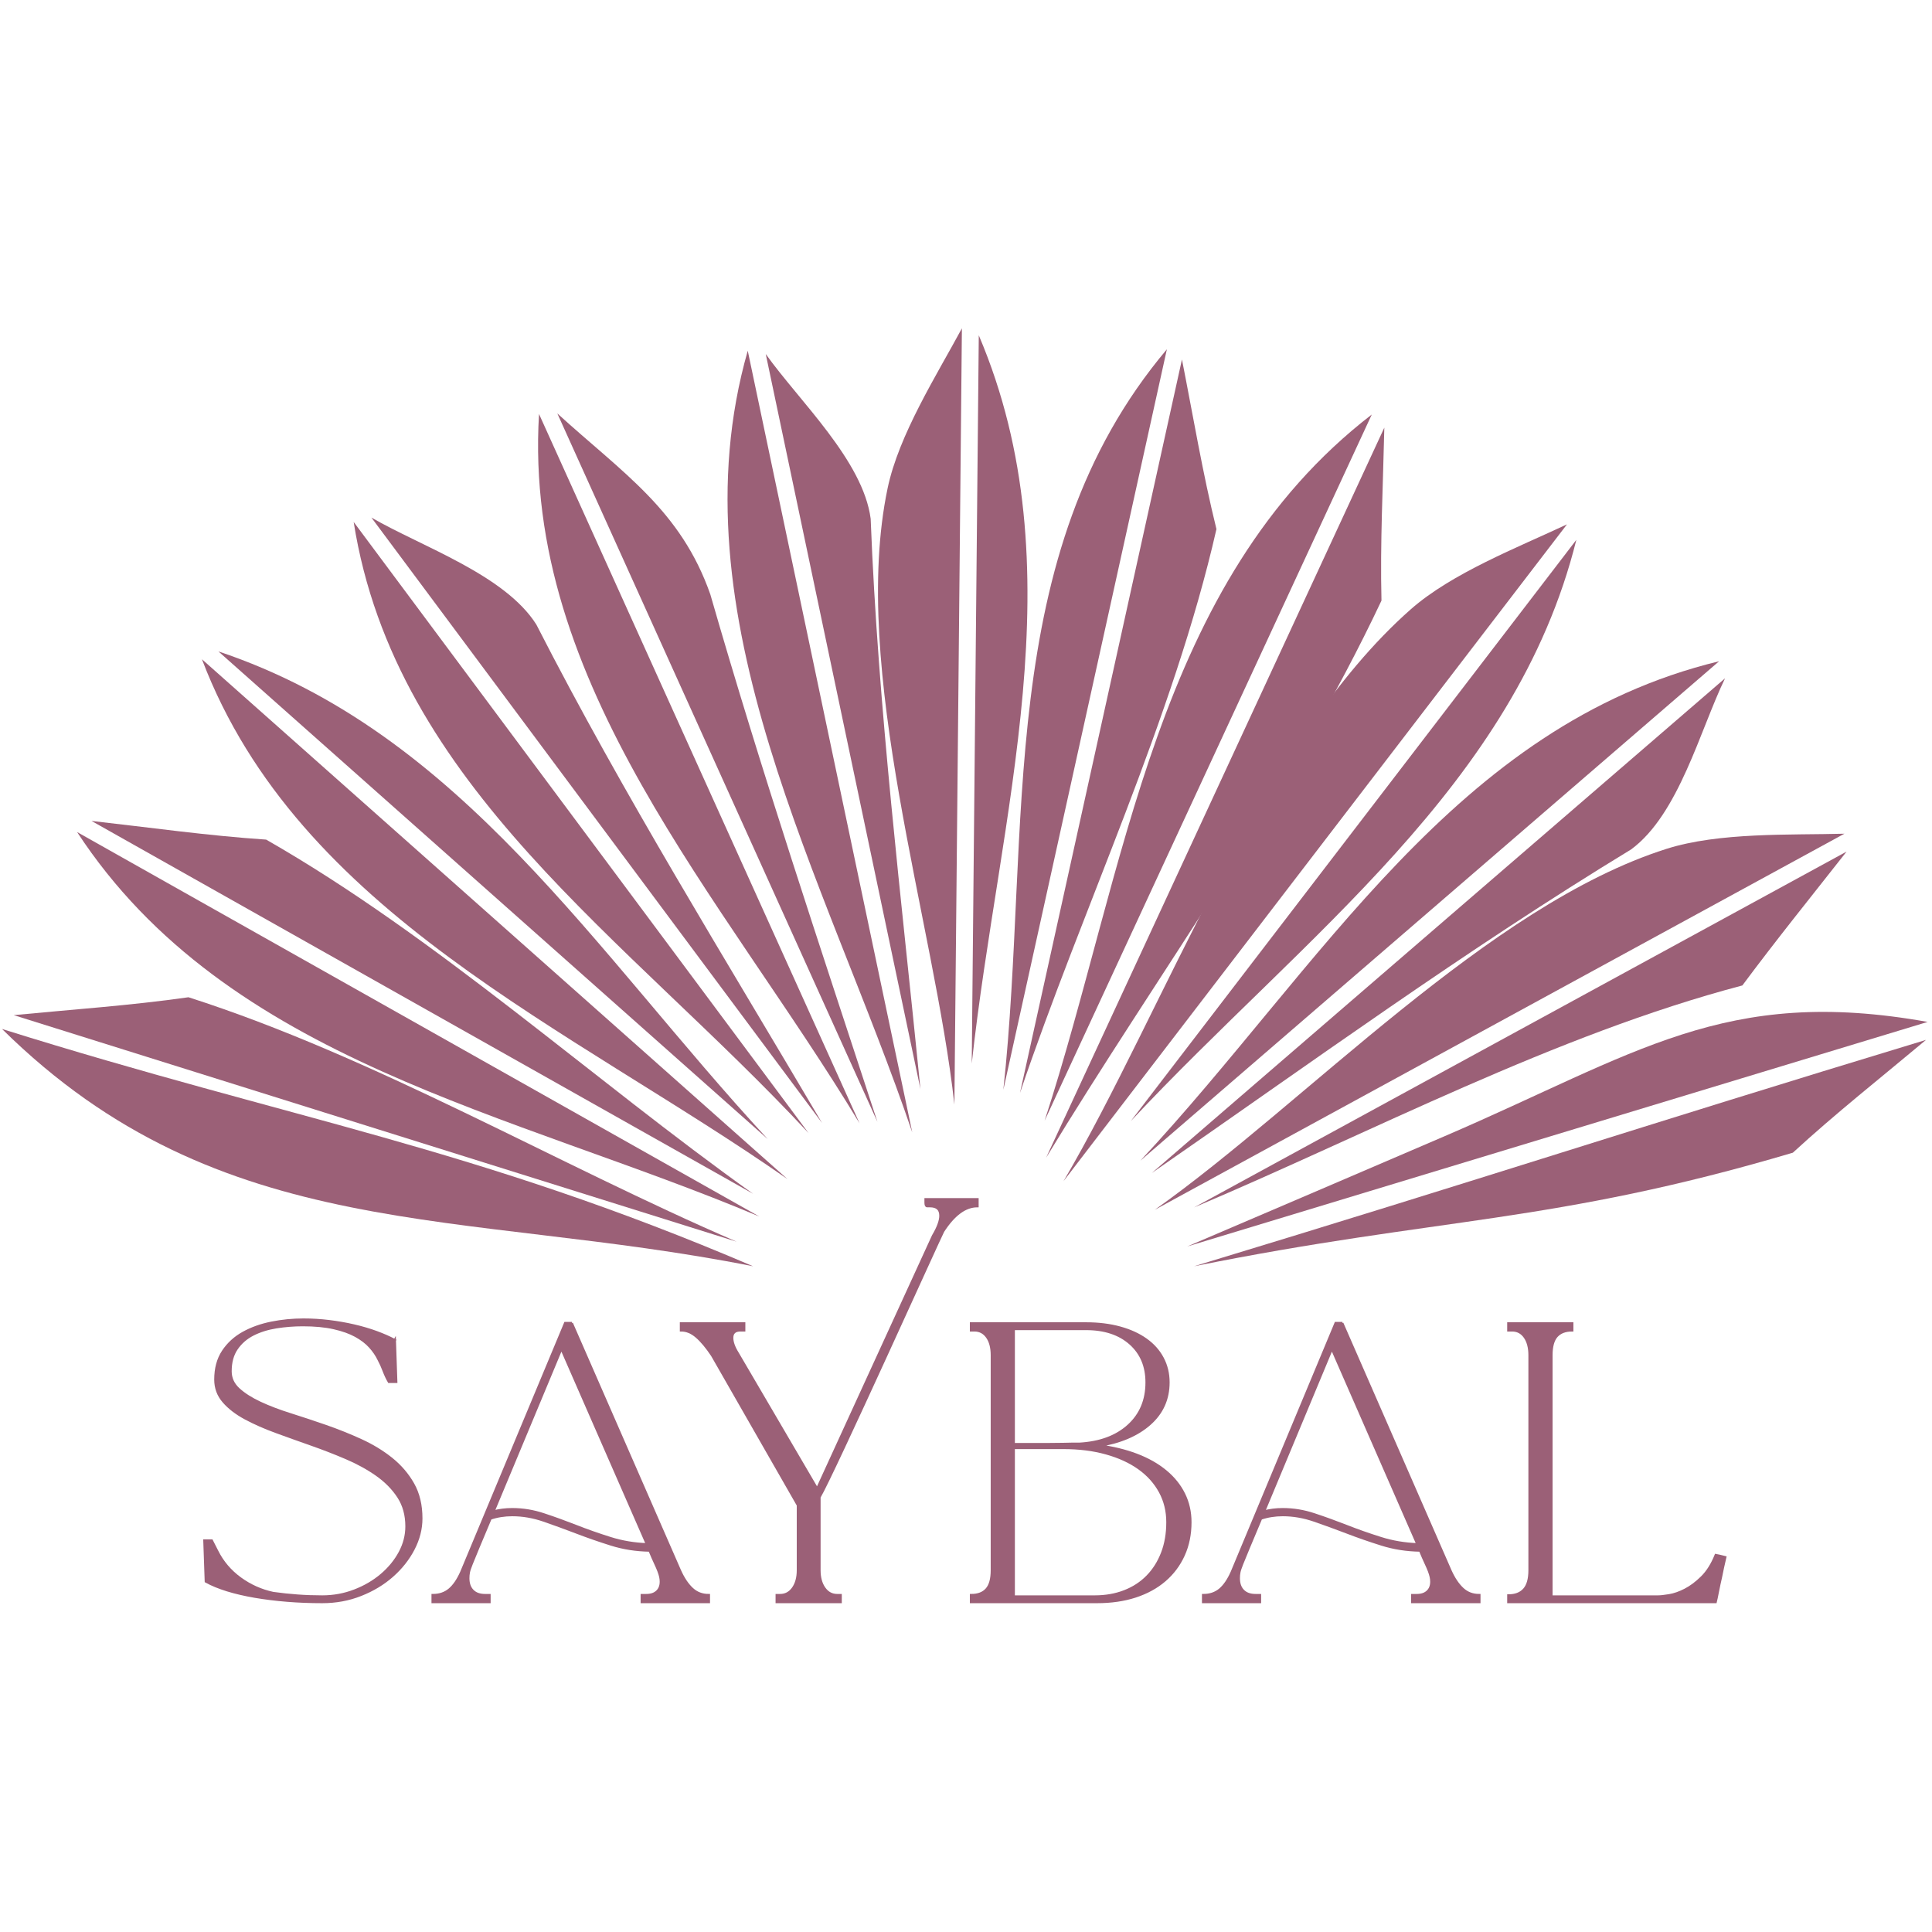
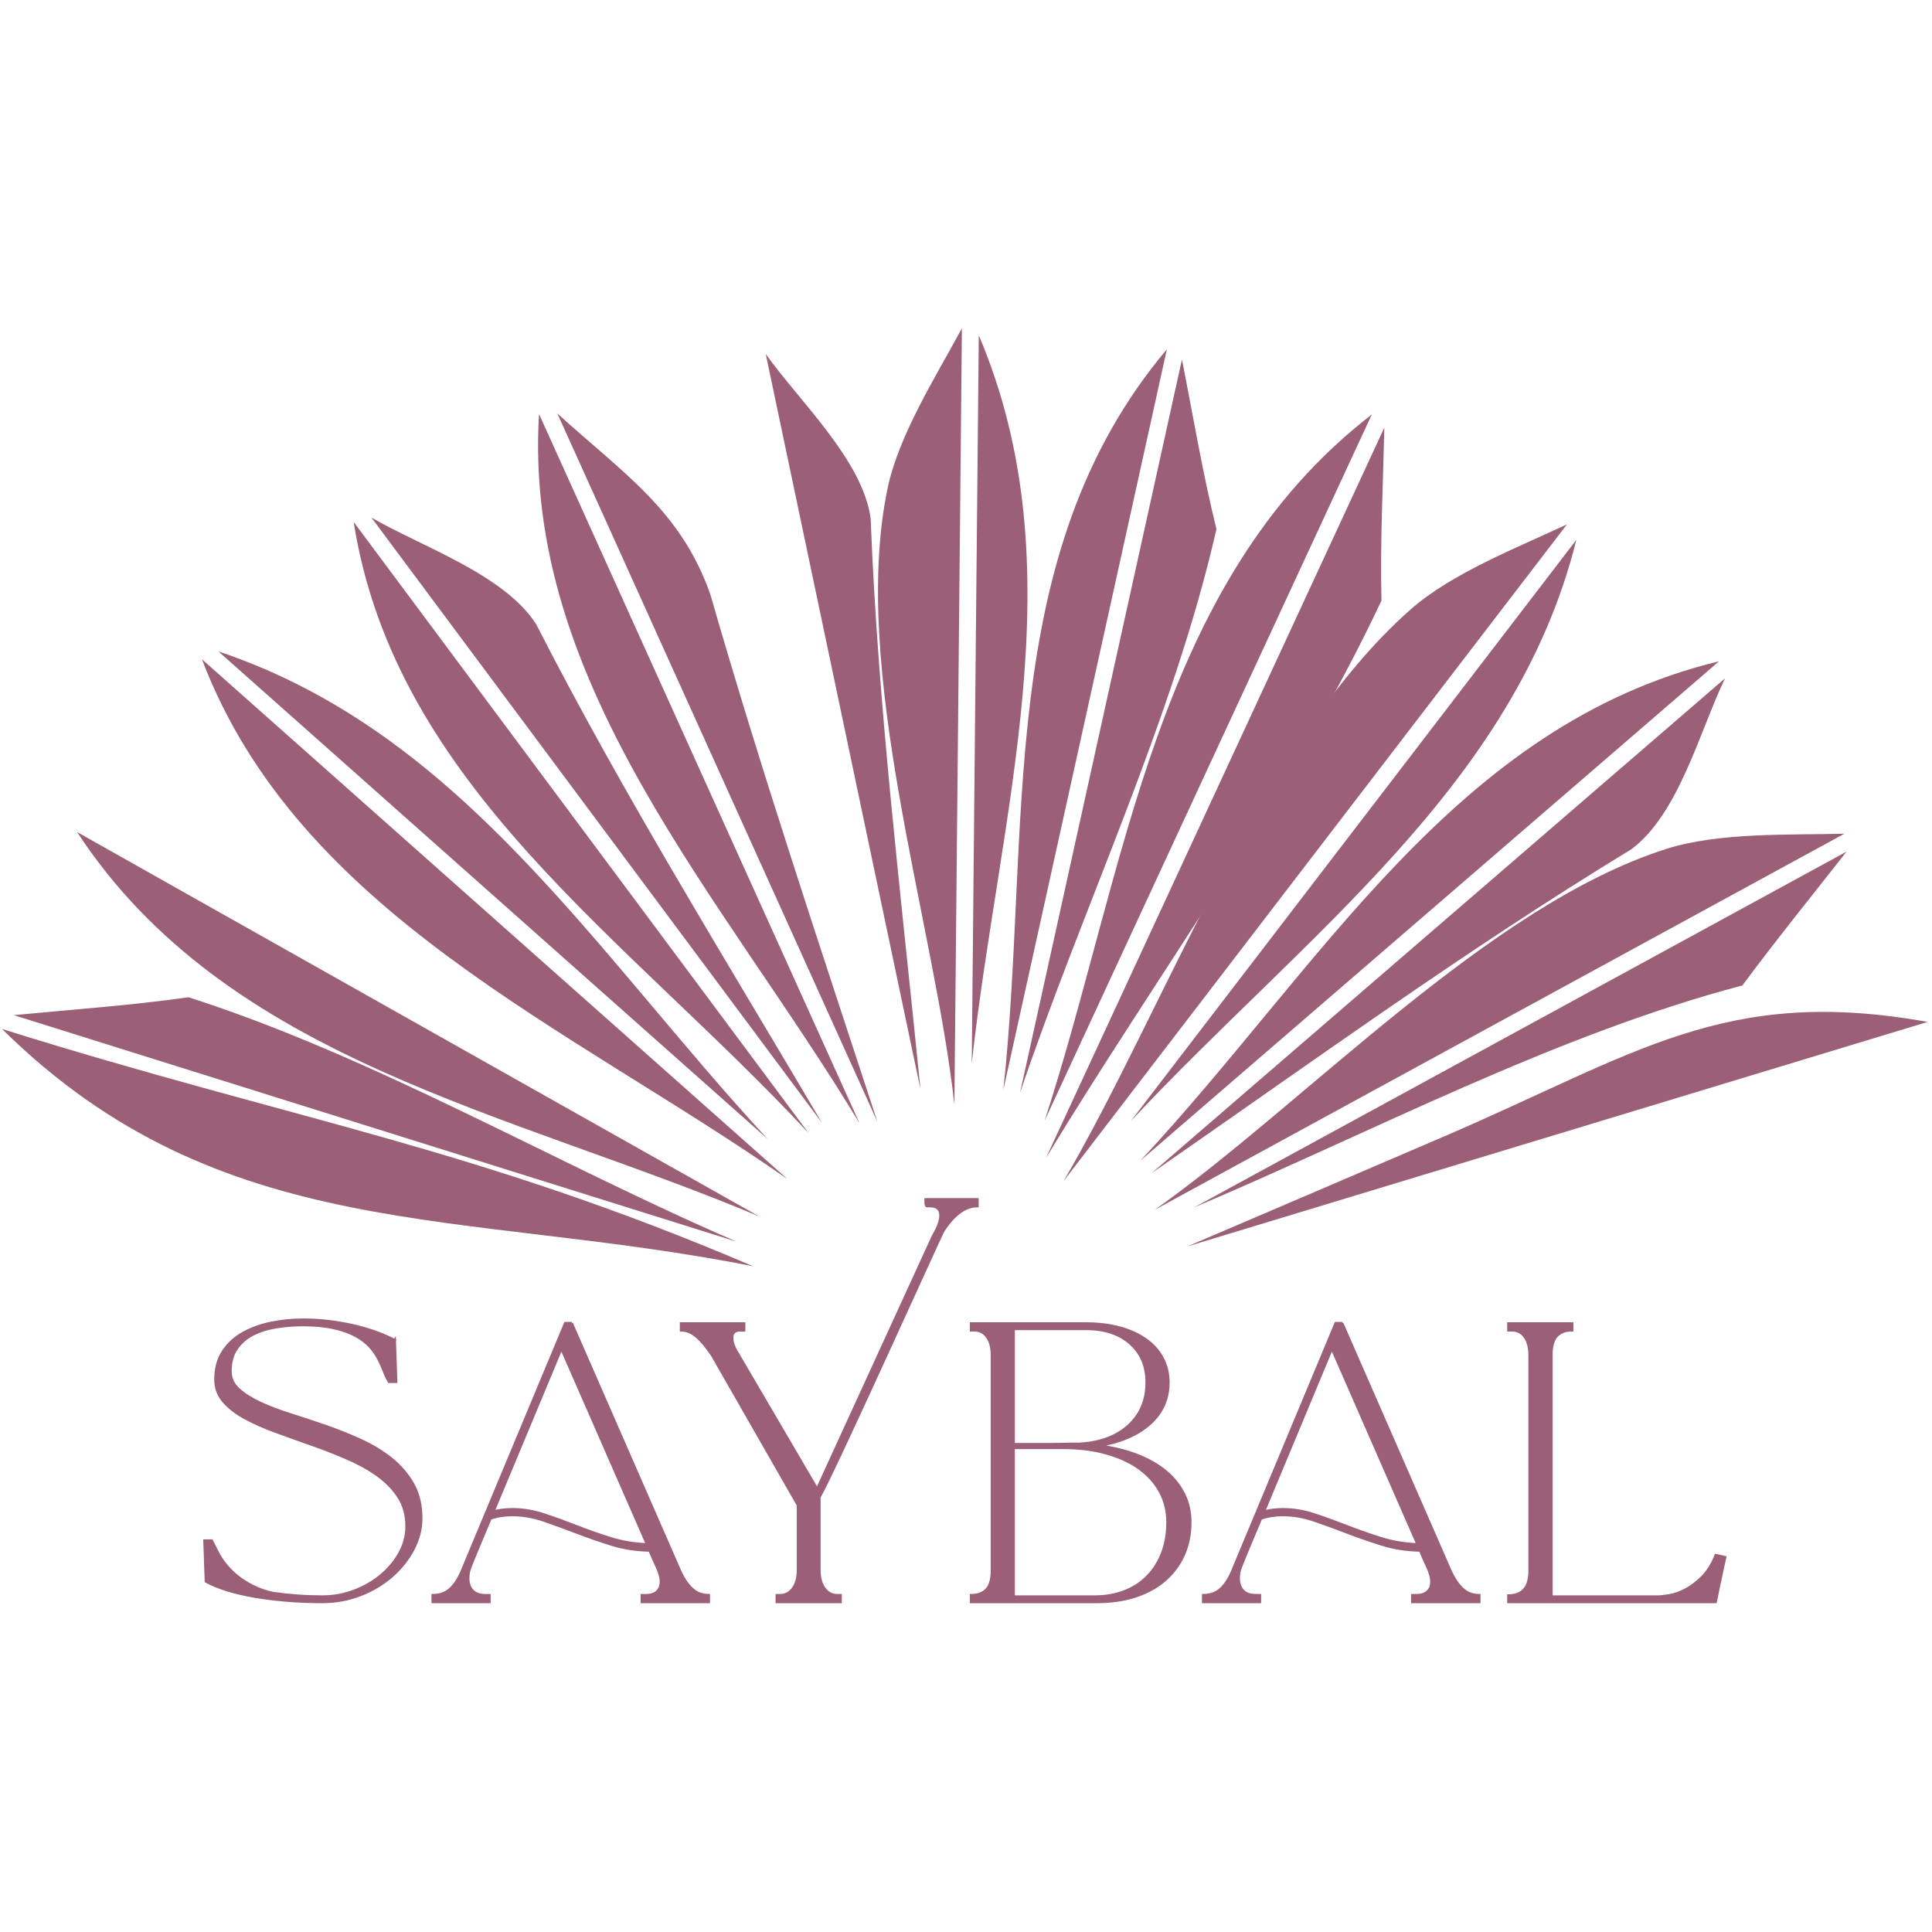
<svg xmlns="http://www.w3.org/2000/svg" version="1.1" id="svg1" width="5360" height="5360" viewBox="0 0 5360 3535">
-   <path id="path5" d="M 639.13 2891.8 C 639.13 2911.09 646.648 2927.65 661.684 2941.5 C 676.696 2955.35 696.632 2968.02 721.467 2979.66 C 746.29 2991.22 774.546 3001.99 806.247 3011.93 C 837.925 3021.95 870.441 3032.72 903.759 3044.28 C 937.09 3055.88 969.582 3068.89 1001.28 3083.38 C 1032.98 3097.86 1061.21 3115.07 1086.06 3134.98 C 1110.89 3154.99 1130.81 3178.26 1145.85 3204.95 C 1160.87 3231.69 1168.39 3263.33 1168.39 3300.03 C 1168.39 3328.99 1161.18 3357.31 1146.82 3384.97 C 1132.45 3412.63 1112.84 3437.41 1088.02 3459.31 C 1063.18 3481.2 1034.12 3498.72 1000.79 3511.85 C 967.464 3525.07 931.852 3531.62 893.961 3531.62 C 860.642 3531.62 828.126 3530.37 796.449 3527.8 C 764.747 3525.23 734.85 3521.51 706.769 3516.7 C 678.663 3511.85 653.176 3505.9 630.321 3498.87 C 607.44 3491.77 587.843 3483.72 571.516 3474.73 L 567.593 3361.82 L 587.191 3361.82 L 601.902 3390.76 C 616.914 3421 638.315 3446.24 666.095 3466.52 C 693.863 3486.76 724.412 3500.45 757.73 3507.55 C 780.598 3510.74 803.128 3513.15 825.357 3514.73 C 847.561 3516.39 870.441 3517.19 893.961 3517.19 C 925.324 3517.19 955.222 3511.73 983.641 3500.76 C 1012.05 3489.88 1037.06 3475.2 1058.63 3456.9 C 1080.18 3438.52 1097.17 3417.79 1109.59 3394.6 C 1121.98 3371.45 1128.2 3347.29 1128.2 3322.2 C 1128.2 3290.71 1120.69 3263.33 1105.66 3240.21 C 1090.62 3217.05 1070.53 3196.65 1045.38 3178.9 C 1020.23 3161.22 991.811 3145.61 960.121 3132.11 C 928.42 3118.57 896.079 3106.07 863.086 3094.47 C 830.094 3082.91 797.739 3071.27 766.063 3059.71 C 734.361 3048.15 705.93 3035.6 680.794 3022.11 C 655.633 3008.57 635.547 2993.11 620.522 2975.75 C 605.473 2958.39 597.968 2938.16 597.968 2914.95 C 597.968 2884.07 604.984 2858.02 619.044 2836.76 C 633.09 2815.57 651.71 2798.51 674.917 2785.62 C 698.097 2772.8 724.236 2763.45 753.319 2757.65 C 782.378 2751.85 811.95 2748.96 842.01 2748.96 C 865.541 2748.96 889.212 2750.39 913.069 2753.28 C 936.915 2756.24 959.959 2760.22 982.175 2765.39 C 1004.38 2770.55 1025.13 2776.62 1044.4 2783.69 C 1063.67 2790.79 1080.5 2798.21 1094.89 2805.9 C 1091.61 2811.03 1089.98 2814.26 1089.98 2815.57 L 1094.89 2806.89 L 1098.8 2920.71 L 1079.2 2920.71 C 1073.96 2911.72 1069.22 2901.62 1064.98 2890.37 C 1060.73 2879.12 1056 2868.64 1050.77 2858.96 C 1044.9 2846.78 1036.88 2835.02 1026.75 2823.78 C 1016.63 2812.54 1003.38 2802.36 987.074 2793.36 C 970.735 2784.37 950.473 2777.09 926.302 2771.66 C 902.13 2766.17 873.374 2763.45 840.055 2763.45 C 815.22 2763.45 790.71 2765.39 766.552 2769.22 C 742.368 2773.12 720.804 2779.86 701.87 2789.49 C 682.899 2799.16 667.712 2812.38 656.296 2829.1 C 644.856 2845.82 639.13 2866.7 639.13 2891.8" style="fill-opacity: 1; fill-rule: nonzero; stroke: none; stroke-width: 0.146; fill: rgb(155, 96, 119);" />
  <path id="path6" d="M 639.13 2891.8 C 639.13 2911.09 646.648 2927.65 661.684 2941.5 C 676.696 2955.35 696.632 2968.02 721.467 2979.66 C 746.29 2991.22 774.546 3001.99 806.247 3011.93 C 837.925 3021.95 870.441 3032.72 903.759 3044.28 C 937.09 3055.88 969.582 3068.89 1001.28 3083.38 C 1032.98 3097.86 1061.21 3115.07 1086.06 3134.98 C 1110.89 3154.99 1130.81 3178.26 1145.85 3204.95 C 1160.87 3231.69 1168.39 3263.33 1168.39 3300.03 C 1168.39 3328.99 1161.18 3357.31 1146.82 3384.97 C 1132.45 3412.63 1112.84 3437.41 1088.02 3459.31 C 1063.18 3481.2 1034.12 3498.72 1000.79 3511.85 C 967.464 3525.07 931.852 3531.62 893.961 3531.62 C 860.642 3531.62 828.126 3530.37 796.449 3527.8 C 764.747 3525.23 734.85 3521.51 706.769 3516.7 C 678.663 3511.85 653.176 3505.9 630.321 3498.87 C 607.44 3491.77 587.843 3483.72 571.516 3474.73 L 567.593 3361.82 L 587.191 3361.82 L 601.902 3390.76 C 616.914 3421 638.315 3446.24 666.095 3466.52 C 693.863 3486.76 724.412 3500.45 757.73 3507.55 C 780.598 3510.74 803.128 3513.15 825.357 3514.73 C 847.561 3516.39 870.441 3517.19 893.961 3517.19 C 925.324 3517.19 955.222 3511.73 983.641 3500.76 C 1012.05 3489.88 1037.06 3475.2 1058.63 3456.9 C 1080.18 3438.52 1097.17 3417.79 1109.59 3394.6 C 1121.98 3371.45 1128.2 3347.29 1128.2 3322.2 C 1128.2 3290.71 1120.69 3263.33 1105.66 3240.21 C 1090.62 3217.05 1070.53 3196.65 1045.38 3178.9 C 1020.23 3161.22 991.811 3145.61 960.121 3132.11 C 928.42 3118.57 896.079 3106.07 863.086 3094.47 C 830.094 3082.91 797.739 3071.27 766.063 3059.71 C 734.361 3048.15 705.93 3035.6 680.794 3022.11 C 655.633 3008.57 635.547 2993.11 620.522 2975.75 C 605.473 2958.39 597.968 2938.16 597.968 2914.95 C 597.968 2884.07 604.984 2858.02 619.044 2836.76 C 633.09 2815.57 651.71 2798.51 674.917 2785.62 C 698.097 2772.8 724.236 2763.45 753.319 2757.65 C 782.378 2751.85 811.95 2748.96 842.01 2748.96 C 865.541 2748.96 889.212 2750.39 913.069 2753.28 C 936.915 2756.24 959.959 2760.22 982.175 2765.39 C 1004.38 2770.55 1025.13 2776.62 1044.4 2783.69 C 1063.67 2790.79 1080.5 2798.21 1094.89 2805.9 C 1091.61 2811.03 1089.98 2814.26 1089.98 2815.57 L 1094.89 2806.89 L 1098.8 2920.71 L 1079.2 2920.71 C 1073.96 2911.72 1069.22 2901.62 1064.98 2890.37 C 1060.73 2879.12 1056 2868.64 1050.77 2858.96 C 1044.9 2846.78 1036.88 2835.02 1026.75 2823.78 C 1016.63 2812.54 1003.38 2802.36 987.074 2793.36 C 970.735 2784.37 950.473 2777.09 926.302 2771.66 C 902.13 2766.17 873.374 2763.45 840.055 2763.45 C 815.22 2763.45 790.71 2765.39 766.552 2769.22 C 742.368 2773.12 720.804 2779.86 701.87 2789.49 C 682.899 2799.16 667.712 2812.38 656.296 2829.1 C 644.856 2845.82 639.13 2866.7 639.13 2891.8 Z" style="stroke-width: 7.317; stroke-linecap: butt; stroke-linejoin: miter; stroke-miterlimit: 10; stroke-dasharray: none; stroke-opacity: 1; fill: rgb(155, 96, 119); stroke: rgb(155, 96, 119);" />
  <path id="path7" d="M 1557.46 2828.07 L 1368.3 3281.71 C 1384.63 3277.18 1402.27 3274.93 1421.23 3274.93 C 1450.64 3274.93 1479.88 3279.74 1508.96 3289.45 C 1538.03 3299.07 1567.74 3309.85 1598.16 3321.73 C 1628.53 3333.68 1660.03 3344.76 1692.73 3355.03 C 1725.38 3365.36 1759.67 3371.12 1795.61 3372.38 L 1557.46 2828.07 Z M 1357.53 3531.62 L 1200.72 3531.62 L 1200.72 3513.31 C 1219 3513.31 1234.36 3508.17 1246.78 3497.85 C 1259.19 3487.59 1270.3 3471.49 1280.11 3449.63 L 1568.28 2758.6 L 1586.87 2758.6 L 1585.9 2758.6 L 1885.8 3444.78 C 1895.61 3466.68 1906.88 3483.56 1919.62 3495.44 C 1932.37 3507.4 1947.87 3513.31 1966.17 3513.31 L 1966.17 3531.62 L 1780.95 3531.62 L 1780.95 3513.31 L 1792.69 3513.31 C 1805.76 3513.31 1815.88 3509.96 1823.06 3503.16 C 1830.27 3496.43 1833.85 3487.27 1833.85 3475.68 C 1833.85 3471.18 1833.36 3466.68 1832.39 3462.18 C 1831.4 3457.68 1829.75 3452.36 1827.5 3446.24 C 1825.19 3440.16 1821.93 3432.59 1817.69 3423.6 C 1813.44 3414.6 1808.39 3402.96 1802.5 3388.8 C 1764.6 3388.16 1728.83 3382.55 1695.17 3371.9 C 1661.51 3361.3 1629.17 3350.09 1598.16 3338.14 C 1567.1 3326.25 1537.06 3315.34 1507.98 3305.32 C 1478.88 3295.38 1450 3290.4 1421.23 3290.4 C 1399.66 3290.4 1379.4 3293.59 1360.48 3300.03 C 1346.09 3334.15 1334.82 3360.98 1326.66 3380.58 C 1318.48 3400.27 1312.27 3415.39 1308.04 3426.01 C 1303.78 3436.58 1301.17 3444.46 1300.2 3449.63 C 1299.22 3454.77 1298.71 3460.24 1298.71 3466.05 C 1298.71 3480.79 1302.81 3492.45 1310.99 3500.76 C 1319.14 3509.13 1330.73 3513.31 1345.78 3513.31 L 1357.53 3513.31 L 1357.53 3531.62" style="fill-opacity: 1; fill-rule: nonzero; stroke: none; stroke-width: 0.146; fill: rgb(155, 96, 119);" />
  <path id="path8" d="M 1557.46 2828.07 L 1368.3 3281.71 C 1384.63 3277.18 1402.27 3274.93 1421.23 3274.93 C 1450.64 3274.93 1479.88 3279.74 1508.96 3289.45 C 1538.03 3299.07 1567.74 3309.85 1598.16 3321.73 C 1628.53 3333.68 1660.03 3344.76 1692.73 3355.03 C 1725.38 3365.36 1759.67 3371.12 1795.61 3372.38 L 1557.46 2828.07 Z M 1357.53 3531.62 L 1200.72 3531.62 L 1200.72 3513.31 C 1219 3513.31 1234.36 3508.17 1246.78 3497.85 C 1259.19 3487.59 1270.3 3471.49 1280.11 3449.63 L 1568.28 2758.6 L 1586.87 2758.6 L 1585.9 2758.6 L 1885.8 3444.78 C 1895.61 3466.68 1906.88 3483.56 1919.62 3495.44 C 1932.37 3507.4 1947.87 3513.31 1966.17 3513.31 L 1966.17 3531.62 L 1780.95 3531.62 L 1780.95 3513.31 L 1792.69 3513.31 C 1805.76 3513.31 1815.88 3509.96 1823.06 3503.16 C 1830.27 3496.43 1833.85 3487.27 1833.85 3475.68 C 1833.85 3471.18 1833.36 3466.68 1832.39 3462.18 C 1831.4 3457.68 1829.75 3452.36 1827.5 3446.24 C 1825.19 3440.16 1821.93 3432.59 1817.69 3423.6 C 1813.44 3414.6 1808.39 3402.96 1802.5 3388.8 C 1764.6 3388.16 1728.83 3382.55 1695.17 3371.9 C 1661.51 3361.3 1629.17 3350.09 1598.16 3338.14 C 1567.1 3326.25 1537.06 3315.34 1507.98 3305.32 C 1478.88 3295.38 1450 3290.4 1421.23 3290.4 C 1399.66 3290.4 1379.4 3293.59 1360.48 3300.03 C 1346.09 3334.15 1334.82 3360.98 1326.66 3380.58 C 1318.48 3400.27 1312.27 3415.39 1308.04 3426.01 C 1303.78 3436.58 1301.17 3444.46 1300.2 3449.63 C 1299.22 3454.77 1298.71 3460.24 1298.71 3466.05 C 1298.71 3480.79 1302.81 3492.45 1310.99 3500.76 C 1319.14 3509.13 1330.73 3513.31 1345.78 3513.31 L 1357.53 3513.31 L 1357.53 3531.62 Z" style="stroke-width: 7.317; stroke-linecap: butt; stroke-linejoin: miter; stroke-miterlimit: 10; stroke-dasharray: none; stroke-opacity: 1; fill: rgb(155, 96, 119); stroke: rgb(155, 96, 119);" />
  <path id="path9" d="M 2568.31 2415.04 L 2711.42 2415.04 L 2711.42 2433.38 C 2678.09 2433.38 2646.37 2456.54 2616.35 2502.9 C 2611.1 2510.54 2309.51 3180.01 2272.94 3241.16 L 2272.94 3443.83 C 2272.94 3464.38 2277.51 3481.12 2286.68 3494.03 C 2295.81 3506.92 2307.86 3513.31 2322.94 3513.31 L 2331.75 3513.31 L 2331.75 3531.62 L 2155.33 3531.62 L 2155.33 3513.31 L 2164.16 3513.31 C 2179.18 3513.31 2191.23 3506.92 2200.41 3494.03 C 2209.55 3481.12 2214.11 3464.38 2214.11 3443.83 L 2214.11 3263.33 L 1975.96 2847.4 C 1960.93 2824.88 1946.59 2807.67 1932.85 2795.8 C 1919.14 2783.84 1904.75 2777.89 1889.73 2777.89 L 1889.73 2759.58 L 2064.19 2759.58 L 2064.19 2777.89 L 2054.37 2777.89 C 2038.7 2777.89 2030.85 2785 2030.85 2799.16 C 2030.85 2811.35 2036.1 2825.86 2046.56 2842.55 L 2267.04 3218.95 L 2588.91 2516.35 C 2602.61 2493.18 2609.5 2474.56 2609.5 2460.36 C 2609.5 2442.37 2599.68 2433.38 2580.06 2433.38 L 2572.24 2433.38 C 2569.59 2433.38 2568.31 2430.18 2568.31 2423.7 L 2568.31 2415.04" style="fill-opacity: 1; fill-rule: nonzero; stroke: none; stroke-width: 0.146; fill: rgb(155, 96, 119);" />
  <path id="path10" d="M 2568.31 2415.04 L 2711.42 2415.04 L 2711.42 2433.38 C 2678.09 2433.38 2646.37 2456.54 2616.35 2502.9 C 2611.1 2510.54 2309.51 3180.01 2272.94 3241.16 L 2272.94 3443.83 C 2272.94 3464.38 2277.51 3481.12 2286.68 3494.03 C 2295.81 3506.92 2307.86 3513.31 2322.94 3513.31 L 2331.75 3513.31 L 2331.75 3531.62 L 2155.33 3531.62 L 2155.33 3513.31 L 2164.16 3513.31 C 2179.18 3513.31 2191.23 3506.92 2200.41 3494.03 C 2209.55 3481.12 2214.11 3464.38 2214.11 3443.83 L 2214.11 3263.33 L 1975.96 2847.4 C 1960.93 2824.88 1946.59 2807.67 1932.85 2795.8 C 1919.14 2783.84 1904.75 2777.89 1889.73 2777.89 L 1889.73 2759.58 L 2064.19 2759.58 L 2064.19 2777.89 L 2054.37 2777.89 C 2038.7 2777.89 2030.85 2785 2030.85 2799.16 C 2030.85 2811.35 2036.1 2825.86 2046.56 2842.55 L 2267.04 3218.95 L 2588.91 2516.35 C 2602.61 2493.18 2609.5 2474.56 2609.5 2460.36 C 2609.5 2442.37 2599.68 2433.38 2580.06 2433.38 L 2572.24 2433.38 C 2569.59 2433.38 2568.31 2430.18 2568.31 2423.7 L 2568.31 2415.04 Z" style="stroke-width: 7.317; stroke-linecap: butt; stroke-linejoin: miter; stroke-miterlimit: 10; stroke-dasharray: none; stroke-opacity: 1; fill: rgb(155, 96, 119); stroke: rgb(155, 96, 119);" />
-   <path id="path11" d="M 3037.41 3517.19 C 3067.42 3517.19 3094.86 3512.32 3119.71 3502.69 C 3144.55 3493.08 3165.79 3479.23 3183.46 3461.19 C 3201.09 3443.2 3214.83 3421.46 3224.61 3396.06 C 3234.43 3370.65 3239.28 3342.19 3239.28 3310.64 C 3239.28 3279.74 3232.46 3251.62 3218.72 3226.2 C 3204.97 3200.8 3185.55 3179.06 3160.42 3161.07 C 3135.26 3143.03 3104.89 3129.03 3069.23 3119.09 C 3033.65 3109.11 2993.98 3104.1 2950.15 3104.1 L 2811.95 3104.1 L 2811.95 3517.19 L 3037.41 3517.19 Z M 2811.95 3094.47 C 2851.82 3094.47 2882.03 3094.47 2902.67 3094.47 C 2923.22 3094.47 2938.72 3094.31 2949.19 3094 C 2959.59 3093.68 2967.46 3093.48 2972.71 3093.48 C 2977.95 3093.48 2985.09 3093.48 2994.3 3093.48 C 3051.76 3090.29 3097.36 3073.4 3131.01 3042.82 C 3164.67 3012.24 3181.5 2972.23 3181.5 2922.68 C 3181.5 2877.63 3166.32 2841.61 3135.9 2814.59 C 3105.53 2787.6 3064.5 2774.06 3012.89 2774.06 L 2811.95 2774.06 L 2811.95 3094.47 Z M 3302.02 3310.64 C 3302.02 3344.1 3295.8 3374.52 3283.43 3401.85 C 3270.97 3429.2 3253.5 3452.51 3230.95 3471.8 C 3208.42 3491.14 3181.34 3505.9 3149.65 3516.23 C 3117.91 3526.52 3082.49 3531.62 3043.27 3531.62 L 2694.36 3531.62 L 2694.36 3513.31 C 2713.36 3513.31 2727.7 3507.87 2737.48 3496.9 C 2747.32 3485.97 2752.18 3468.3 2752.18 3443.83 L 2752.18 2847.4 C 2752.18 2826.18 2747.81 2809.25 2738.99 2796.75 C 2730.18 2784.2 2718.2 2777.89 2703.18 2777.89 L 2694.36 2777.89 L 2694.36 2759.58 L 3012.89 2759.58 C 3047.55 2759.58 3078.93 2763.45 3107.01 2771.18 C 3135.06 2778.91 3159.09 2789.84 3179.01 2804.01 C 3198.96 2818.14 3214.36 2835.33 3225.1 2855.61 C 3235.87 2875.86 3241.27 2898.27 3241.27 2922.68 C 3241.27 2969 3223.97 3007.47 3189.34 3037.98 C 3154.65 3068.59 3107.34 3088.71 3047.24 3098.33 C 3086.37 3103.47 3121.71 3111.99 3153.05 3123.9 C 3184.42 3135.81 3211.18 3150.92 3233.43 3169.27 C 3255.62 3187.59 3272.61 3208.69 3284.39 3232.49 C 3296.13 3256.3 3302.02 3282.35 3302.02 3310.64" style="fill-opacity: 1; fill-rule: nonzero; stroke: none; stroke-width: 0.146; fill: rgb(155, 96, 119);" />
  <path id="path12" d="M 3037.41 3517.19 C 3067.42 3517.19 3094.86 3512.32 3119.71 3502.69 C 3144.55 3493.08 3165.79 3479.23 3183.46 3461.19 C 3201.09 3443.2 3214.83 3421.46 3224.61 3396.06 C 3234.43 3370.65 3239.28 3342.19 3239.28 3310.64 C 3239.28 3279.74 3232.46 3251.62 3218.72 3226.2 C 3204.97 3200.8 3185.55 3179.06 3160.42 3161.07 C 3135.26 3143.03 3104.89 3129.03 3069.23 3119.09 C 3033.65 3109.11 2993.98 3104.1 2950.15 3104.1 L 2811.95 3104.1 L 2811.95 3517.19 L 3037.41 3517.19 Z M 2811.95 3094.47 C 2851.82 3094.47 2882.03 3094.47 2902.67 3094.47 C 2923.22 3094.47 2938.72 3094.31 2949.19 3094 C 2959.59 3093.68 2967.46 3093.48 2972.71 3093.48 C 2977.95 3093.48 2985.09 3093.48 2994.3 3093.48 C 3051.76 3090.29 3097.36 3073.4 3131.01 3042.82 C 3164.67 3012.24 3181.5 2972.23 3181.5 2922.68 C 3181.5 2877.63 3166.32 2841.61 3135.9 2814.59 C 3105.53 2787.6 3064.5 2774.06 3012.89 2774.06 L 2811.95 2774.06 L 2811.95 3094.47 Z M 3302.02 3310.64 C 3302.02 3344.1 3295.8 3374.52 3283.43 3401.85 C 3270.97 3429.2 3253.5 3452.51 3230.95 3471.8 C 3208.42 3491.14 3181.34 3505.9 3149.65 3516.23 C 3117.91 3526.52 3082.49 3531.62 3043.27 3531.62 L 2694.36 3531.62 L 2694.36 3513.31 C 2713.36 3513.31 2727.7 3507.87 2737.48 3496.9 C 2747.32 3485.97 2752.18 3468.3 2752.18 3443.83 L 2752.18 2847.4 C 2752.18 2826.18 2747.81 2809.25 2738.99 2796.75 C 2730.18 2784.2 2718.2 2777.89 2703.18 2777.89 L 2694.36 2777.89 L 2694.36 2759.58 L 3012.89 2759.58 C 3047.55 2759.58 3078.93 2763.45 3107.01 2771.18 C 3135.06 2778.91 3159.09 2789.84 3179.01 2804.01 C 3198.96 2818.14 3214.36 2835.33 3225.1 2855.61 C 3235.87 2875.86 3241.27 2898.27 3241.27 2922.68 C 3241.27 2969 3223.97 3007.47 3189.34 3037.98 C 3154.65 3068.59 3107.34 3088.71 3047.24 3098.33 C 3086.37 3103.47 3121.71 3111.99 3153.05 3123.9 C 3184.42 3135.81 3211.18 3150.92 3233.43 3169.27 C 3255.62 3187.59 3272.61 3208.69 3284.39 3232.49 C 3296.13 3256.3 3302.02 3282.35 3302.02 3310.64 Z" style="stroke-width: 7.317; stroke-linecap: butt; stroke-linejoin: miter; stroke-miterlimit: 10; stroke-dasharray: none; stroke-opacity: 1; fill: rgb(155, 96, 119); stroke: rgb(155, 96, 119);" />
  <path id="path13" d="M 3695.03 2828.07 L 3505.93 3281.71 C 3522.23 3277.18 3539.86 3274.93 3558.8 3274.93 C 3588.27 3274.93 3617.47 3279.74 3646.52 3289.45 C 3675.6 3299.07 3705.33 3309.85 3735.74 3321.73 C 3766.07 3333.68 3797.61 3344.76 3830.3 3355.03 C 3862.96 3365.36 3897.3 3371.12 3933.2 3372.38 L 3695.03 2828.07 Z M 3495.14 3531.62 L 3338.28 3531.62 L 3338.28 3513.31 C 3356.58 3513.31 3371.93 3508.17 3384.4 3497.85 C 3396.77 3487.59 3407.88 3471.49 3417.65 3449.63 L 3705.81 2758.6 L 3724.49 2758.6 L 3723.45 2758.6 L 4023.38 3444.78 C 4033.21 3466.68 4044.46 3483.56 4057.2 3495.44 C 4069.95 3507.4 4085.45 3513.31 4103.77 3513.31 L 4103.77 3531.62 L 3918.49 3531.62 L 3918.49 3513.31 L 3930.27 3513.31 C 3943.34 3513.31 3953.43 3509.96 3960.64 3503.16 C 3967.81 3496.43 3971.45 3487.27 3971.45 3475.68 C 3971.45 3471.18 3970.98 3466.68 3969.94 3462.18 C 3968.98 3457.68 3967.34 3452.36 3965.09 3446.24 C 3962.8 3440.16 3959.53 3432.59 3955.28 3423.6 C 3950.98 3414.6 3945.98 3402.96 3940.09 3388.8 C 3902.16 3388.16 3866.4 3382.55 3832.75 3371.9 C 3799.09 3361.3 3766.72 3350.09 3735.74 3338.14 C 3704.7 3326.25 3674.65 3315.34 3645.55 3305.32 C 3616.47 3295.38 3587.54 3290.4 3558.8 3290.4 C 3537.29 3290.4 3516.98 3293.59 3498.07 3300.03 C 3483.69 3334.15 3472.42 3360.98 3464.25 3380.58 C 3456.08 3400.27 3449.87 3415.39 3445.62 3426.01 C 3441.38 3436.58 3438.76 3444.46 3437.81 3449.63 C 3436.81 3454.77 3436.32 3460.24 3436.32 3466.05 C 3436.32 3480.79 3440.37 3492.45 3448.55 3500.76 C 3456.72 3509.13 3468.29 3513.31 3483.36 3513.31 L 3495.14 3513.31 L 3495.14 3531.62" style="fill-opacity: 1; fill-rule: nonzero; stroke: none; stroke-width: 0.146; fill: rgb(155, 96, 119);" />
  <path id="path14" d="M 3695.03 2828.07 L 3505.93 3281.71 C 3522.23 3277.18 3539.86 3274.93 3558.8 3274.93 C 3588.27 3274.93 3617.47 3279.74 3646.52 3289.45 C 3675.6 3299.07 3705.33 3309.85 3735.74 3321.73 C 3766.07 3333.68 3797.61 3344.76 3830.3 3355.03 C 3862.96 3365.36 3897.3 3371.12 3933.2 3372.38 L 3695.03 2828.07 Z M 3495.14 3531.62 L 3338.28 3531.62 L 3338.28 3513.31 C 3356.58 3513.31 3371.93 3508.17 3384.4 3497.85 C 3396.77 3487.59 3407.88 3471.49 3417.65 3449.63 L 3705.81 2758.6 L 3724.49 2758.6 L 3723.45 2758.6 L 4023.38 3444.78 C 4033.21 3466.68 4044.46 3483.56 4057.2 3495.44 C 4069.95 3507.4 4085.45 3513.31 4103.77 3513.31 L 4103.77 3531.62 L 3918.49 3531.62 L 3918.49 3513.31 L 3930.27 3513.31 C 3943.34 3513.31 3953.43 3509.96 3960.64 3503.16 C 3967.81 3496.43 3971.45 3487.27 3971.45 3475.68 C 3971.45 3471.18 3970.98 3466.68 3969.94 3462.18 C 3968.98 3457.68 3967.34 3452.36 3965.09 3446.24 C 3962.8 3440.16 3959.53 3432.59 3955.28 3423.6 C 3950.98 3414.6 3945.98 3402.96 3940.09 3388.8 C 3902.16 3388.16 3866.4 3382.55 3832.75 3371.9 C 3799.09 3361.3 3766.72 3350.09 3735.74 3338.14 C 3704.7 3326.25 3674.65 3315.34 3645.55 3305.32 C 3616.47 3295.38 3587.54 3290.4 3558.8 3290.4 C 3537.29 3290.4 3516.98 3293.59 3498.07 3300.03 C 3483.69 3334.15 3472.42 3360.98 3464.25 3380.58 C 3456.08 3400.27 3449.87 3415.39 3445.62 3426.01 C 3441.38 3436.58 3438.76 3444.46 3437.81 3449.63 C 3436.81 3454.77 3436.32 3460.24 3436.32 3466.05 C 3436.32 3480.79 3440.37 3492.45 3448.55 3500.76 C 3456.72 3509.13 3468.29 3513.31 3483.36 3513.31 L 3495.14 3513.31 L 3495.14 3531.62 Z" style="stroke-width: 7.317; stroke-linejoin: miter; stroke-miterlimit: 10; stroke-dasharray: none; stroke-opacity: 1; fill: rgb(155, 96, 119); stroke: rgb(155, 96, 119);" />
  <path id="path15" d="M 4318.36 2794.3 C 4308.59 2805.26 4303.7 2822.95 4303.7 2847.4 L 4303.7 3517.19 L 4599.72 3517.19 C 4606.85 3517.19 4617.33 3516.08 4631.05 3513.79 C 4644.75 3511.54 4659.49 3506.45 4675.13 3498.39 C 4690.82 3490.34 4706.33 3478.75 4721.71 3463.6 C 4737.06 3448.53 4749.97 3428.05 4760.39 3402.32 L 4770.24 3404.26 C 4772.81 3404.89 4775.41 3405.52 4778.02 3406.16 C 4780.66 3406.86 4783.27 3407.49 4785.87 3408.12 C 4781.33 3427.42 4777.37 3445.44 4774.13 3462.18 C 4770.88 3476.34 4767.92 3490.18 4765.31 3503.65 C 4762.7 3517.19 4760.71 3526.52 4759.41 3531.62 L 4185.1 3531.62 L 4185.1 3514.26 C 4204.04 3514.26 4218.6 3508.66 4228.73 3497.37 C 4238.82 3486.13 4243.91 3468.3 4243.91 3443.83 L 4243.91 2847.4 C 4243.91 2826.18 4239.47 2809.25 4230.66 2796.75 C 4221.84 2784.2 4209.94 2777.89 4194.91 2777.89 L 4185.1 2777.89 L 4185.1 2759.58 L 4361.47 2759.58 L 4361.47 2777.89 C 4342.55 2777.89 4328.22 2783.38 4318.36 2794.3" style="fill-opacity: 1; fill-rule: nonzero; stroke: none; stroke-width: 0.146; fill: rgb(155, 96, 119);" />
  <path id="path16" d="M 4318.36 2794.3 C 4308.59 2805.26 4303.7 2822.95 4303.7 2847.4 L 4303.7 3517.19 L 4599.72 3517.19 C 4606.85 3517.19 4617.33 3516.08 4631.05 3513.79 C 4644.75 3511.54 4659.49 3506.45 4675.13 3498.39 C 4690.82 3490.34 4706.33 3478.75 4721.71 3463.6 C 4737.06 3448.53 4749.97 3428.05 4760.39 3402.32 L 4770.24 3404.26 C 4772.81 3404.89 4775.41 3405.52 4778.02 3406.16 C 4780.66 3406.86 4783.27 3407.49 4785.87 3408.12 C 4781.33 3427.42 4777.37 3445.44 4774.13 3462.18 C 4770.88 3476.34 4767.92 3490.18 4765.31 3503.65 C 4762.7 3517.19 4760.71 3526.52 4759.41 3531.62 L 4185.1 3531.62 L 4185.1 3514.26 C 4204.04 3514.26 4218.6 3508.66 4228.73 3497.37 C 4238.82 3486.13 4243.91 3468.3 4243.91 3443.83 L 4243.91 2847.4 C 4243.91 2826.18 4239.47 2809.25 4230.66 2796.75 C 4221.84 2784.2 4209.94 2777.89 4194.91 2777.89 L 4185.1 2777.89 L 4185.1 2759.58 L 4361.47 2759.58 L 4361.47 2777.89 C 4342.55 2777.89 4328.22 2783.38 4318.36 2794.3 Z" style="stroke-width: 7.317; stroke-linecap: butt; stroke-linejoin: miter; stroke-miterlimit: 10; stroke-dasharray: none; stroke-opacity: 1; fill: rgb(155, 96, 119); stroke: rgb(155, 96, 119);" />
  <path id="path17" d="M 2384.6 2203.83 C 2005.52 1575.64 1449.6 987.888 1495.43 236.116 C 1791.8 891.978 2088.18 1547.87 2384.6 2203.83" style="fill-opacity: 1; fill-rule: nonzero; stroke: none; stroke-width: 0.146; fill: rgb(155, 96, 119);" />
  <path id="path18" d="M 2715.47 17.747 C 2990.85 665.157 2772.34 1340.58 2695.93 2038.16 C 2702.45 1364.72 2708.94 691.239 2715.47 17.747" style="fill-opacity: 1; fill-rule: nonzero; stroke: none; stroke-width: 0.146; fill: rgb(155, 96, 119);" />
  <path id="path19" d="M 3832.67 753.738 C 3579.52 1291.06 3210.39 1791.5 2902.31 2299.31 C 3215.03 1624.17 3527.84 949.032 3840.57 273.883 C 3837.08 433.065 3828.66 594.425 3832.67 753.738" style="fill-opacity: 1; fill-rule: nonzero; stroke: none; stroke-width: 0.146; fill: rgb(155, 96, 119);" />
  <path id="path20" d="M 4525.43 1443.94 C 4069.23 1721.46 3633.81 2038.28 3195.48 2341.8 C 3725.61 1884.34 4255.77 1426.83 4785.87 969.309 C 4716.43 1112.77 4657.81 1346.25 4525.43 1443.94" style="fill-opacity: 1; fill-rule: nonzero; stroke: none; stroke-width: 0.146; fill: rgb(155, 96, 119);" />
  <path id="path21" d="M 4623.32 1442.52 C 4769.68 1396.05 4966.14 1404.53 5116.99 1400.47 C 4479.22 1748.3 3841.41 2096.08 3203.65 2443.92 C 3622.59 2147.33 4129.08 1599.43 4623.32 1442.52" style="fill-opacity: 1; fill-rule: nonzero; stroke: none; stroke-width: 0.146; fill: rgb(155, 96, 119);" />
  <path id="path22" d="M 4833.87 1821.48 C 4314.04 1958.46 3805.51 2228.97 3312.8 2437.27 C 3916.21 2108.23 4519.57 1779.19 5122.99 1450.13 C 5026.1 1573.36 4927.34 1695.74 4833.87 1821.48" style="fill-opacity: 1; fill-rule: nonzero; stroke: none; stroke-width: 0.146; fill: rgb(155, 96, 119);" />
  <path id="path23" d="M 3137.14 2197.88 C 3549.19 1660.31 3961.24 1122.79 4373.3 585.19 C 4203.61 1266.95 3619.99 1681.82 3137.14 2197.88" style="fill-opacity: 1; fill-rule: nonzero; stroke: none; stroke-width: 0.146; fill: rgb(155, 96, 119);" />
  <path id="path24" d="M 1487.97 820.179 C 1729.06 1291.89 2011.7 1746.56 2280.62 2202.96 C 1863.89 1643.15 1447.19 1083.25 1030.42 523.399 C 1169.53 604.041 1400.63 681.852 1487.97 820.179" style="fill-opacity: 1; fill-rule: nonzero; stroke: none; stroke-width: 0.146; fill: rgb(155, 96, 119);" />
  <path id="path25" d="M 2129.94 2247.71 C 1621.92 1796.7 1113.94 1345.7 605.949 894.744 C 1280.91 1120.51 1649.85 1729.16 2129.94 2247.71" style="fill-opacity: 1; fill-rule: nonzero; stroke: none; stroke-width: 0.146; fill: rgb(155, 96, 119);" />
  <path id="path26" d="M 2184.63 2358.57 C 1579.13 1936.34 828.54 1621.69 560.213 916.448 C 1101.69 1397.15 1643.16 1877.87 2184.63 2358.57" style="fill-opacity: 1; fill-rule: nonzero; stroke: none; stroke-width: 0.146; fill: rgb(155, 96, 119);" />
-   <path id="path27" d="M 738.408 1416.84 C 1211.74 1687.53 1645.39 2083.03 2089.31 2399.41 C 1477.51 2054.61 865.705 1709.86 253.89 1365.04 C 414.519 1383.07 576.928 1406.12 738.408 1416.84" style="fill-opacity: 1; fill-rule: nonzero; stroke: none; stroke-width: 0.146; fill: rgb(155, 96, 119);" />
  <path id="path28" d="M 2106.66 2462.54 C 1419.23 2172.83 630.609 2032.76 213.873 1395.86 C 844.804 1751.41 1475.71 2106.97 2106.66 2462.54" style="fill-opacity: 1; fill-rule: nonzero; stroke: none; stroke-width: 0.146; fill: rgb(155, 96, 119);" />
  <path id="path29" d="M 522.91 1854.19 C 1038.43 2019.23 1546.04 2317.82 2043.66 2532.32 C 1375.19 2322.82 706.656 2113.29 38.139 1903.83 C 199.045 1888.19 362.735 1877.15 522.91 1854.19" style="fill-opacity: 1; fill-rule: nonzero; stroke: none; stroke-width: 0.146; fill: rgb(155, 96, 119);" />
  <path id="path30" d="M 4007.35 2239.9 C 4539.85 2011.01 4784.34 1821.76 5347.89 1922.65 C 4663.22 2130.29 3978.51 2337.9 3293.84 2545.59 C 3531.76 2443.92 3769.67 2342.07 4007.35 2239.9" style="fill-opacity: 1; fill-rule: nonzero; stroke: none; stroke-width: 0.146; fill: rgb(155, 96, 119);" />
  <path id="path31" d="M 4769.32 922.046 C 4234.15 1383.9 3698.92 1845.78 3163.71 2307.67 C 3665.35 1769.75 4036.76 1099.32 4769.32 922.046" style="fill-opacity: 1; fill-rule: nonzero; stroke: none; stroke-width: 0.146; fill: rgb(155, 96, 119);" />
  <path id="path32" d="M 3913.6 778.197 C 4028.2 677.147 4211.13 606.285 4347.33 542.228 C 3881.72 1149.66 3416.14 1757.06 2950.55 2364.49 C 3229.01 1890.46 3495.06 1147.26 3913.6 778.197" style="fill-opacity: 1; fill-rule: nonzero; stroke: none; stroke-width: 0.146; fill: rgb(155, 96, 119);" />
  <path id="path33" d="M 3805.78 237.488 C 3503.2 890.638 3200.61 1543.76 2898.03 2196.88 C 3124.77 1501.15 3203.49 701.726 3805.78 237.488" style="fill-opacity: 1; fill-rule: nonzero; stroke: none; stroke-width: 0.146; fill: rgb(155, 96, 119);" />
  <path id="path34" d="M 3374.82 555.438 C 3255.1 1081.44 3002.55 1607.68 2829.75 2119.76 C 2979.56 1441.46 3129.32 763.169 3279.13 84.819 C 3310.03 241.115 3336.55 400.558 3374.82 555.438" style="fill-opacity: 1; fill-rule: nonzero; stroke: none; stroke-width: 0.146; fill: rgb(155, 96, 119);" />
  <path id="path35" d="M 3237.31 56.519 C 3086.06 741.258 2934.84 1426.03 2783.64 2110.8 C 2861.93 1384.65 2755.55 628.119 3237.31 56.519" style="fill-opacity: 1; fill-rule: nonzero; stroke: none; stroke-width: 0.146; fill: rgb(155, 96, 119);" />
  <path id="path36" d="M 2462.5 442.169 C 2493.58 293.823 2597.83 129.643 2668.63 -1.558 C 2661.7 716.254 2654.73 1434.08 2647.81 2151.95 C 2592.18 1646.81 2357.64 942.879 2462.5 442.169" style="fill-opacity: 1; fill-rule: nonzero; stroke: none; stroke-width: 0.146; fill: rgb(155, 96, 119);" />
  <path id="path37" d="M 2415.53 526.634 C 2435.96 1054.38 2501.36 1583.61 2553.6 2108.83 C 2410.57 1429.1 2267.49 749.393 2124.44 69.668 C 2216.95 199.819 2394.41 365.154 2415.53 526.634" style="fill-opacity: 1; fill-rule: nonzero; stroke: none; stroke-width: 0.146; fill: rgb(155, 96, 119);" />
-   <path id="path38" d="M 2074.51 60.571 C 2226.65 783.403 2378.75 1506.28 2530.89 2229.12 C 2293.94 1530.11 1864.73 794.62 2074.51 60.571" style="fill-opacity: 1; fill-rule: nonzero; stroke: none; stroke-width: 0.146; fill: rgb(155, 96, 119);" />
  <path id="path39" d="M 1970.66 736.455 C 2112.1 1227.89 2275.17 1713.85 2434.28 2199.93 C 2138.27 1544.8 1842.25 889.702 1546.19 234.537 C 1729.5 401.342 1888.66 502.882 1970.66 736.455" style="fill-opacity: 1; fill-rule: nonzero; stroke: none; stroke-width: 0.146; fill: rgb(155, 96, 119);" />
  <path id="path40" d="M 981.173 535.553 C 1401.87 1100.74 1822.58 1665.91 2243.29 2231.13 C 1742.77 1692.27 1096.77 1269.55 981.173 535.553" style="fill-opacity: 1; fill-rule: nonzero; stroke: none; stroke-width: 0.146; fill: rgb(155, 96, 119);" />
  <path id="path41" d="M 5.6 1942.22 C 812.488 2195.07 1313.19 2268.57 2089.31 2600.51 C 1279.76 2440.01 614.394 2543.32 5.6 1942.22" style="fill-opacity: 1; fill-rule: nonzero; stroke: none; stroke-width: 0.146; fill: rgb(155, 96, 119);" />
-   <path id="path42" d="M 4973.94 2285.47 C 4306.91 2483.16 3993.9 2463.32 3312.8 2600.51 C 4124.91 2354.23 4531.28 2218.75 5343.4 1972.48 C 5220.27 2075.61 5092.21 2176.68 4973.94 2285.47" style="fill-opacity: 1; fill-rule: nonzero; stroke: none; stroke-width: 0.146; fill: rgb(155, 96, 119);" />
</svg>